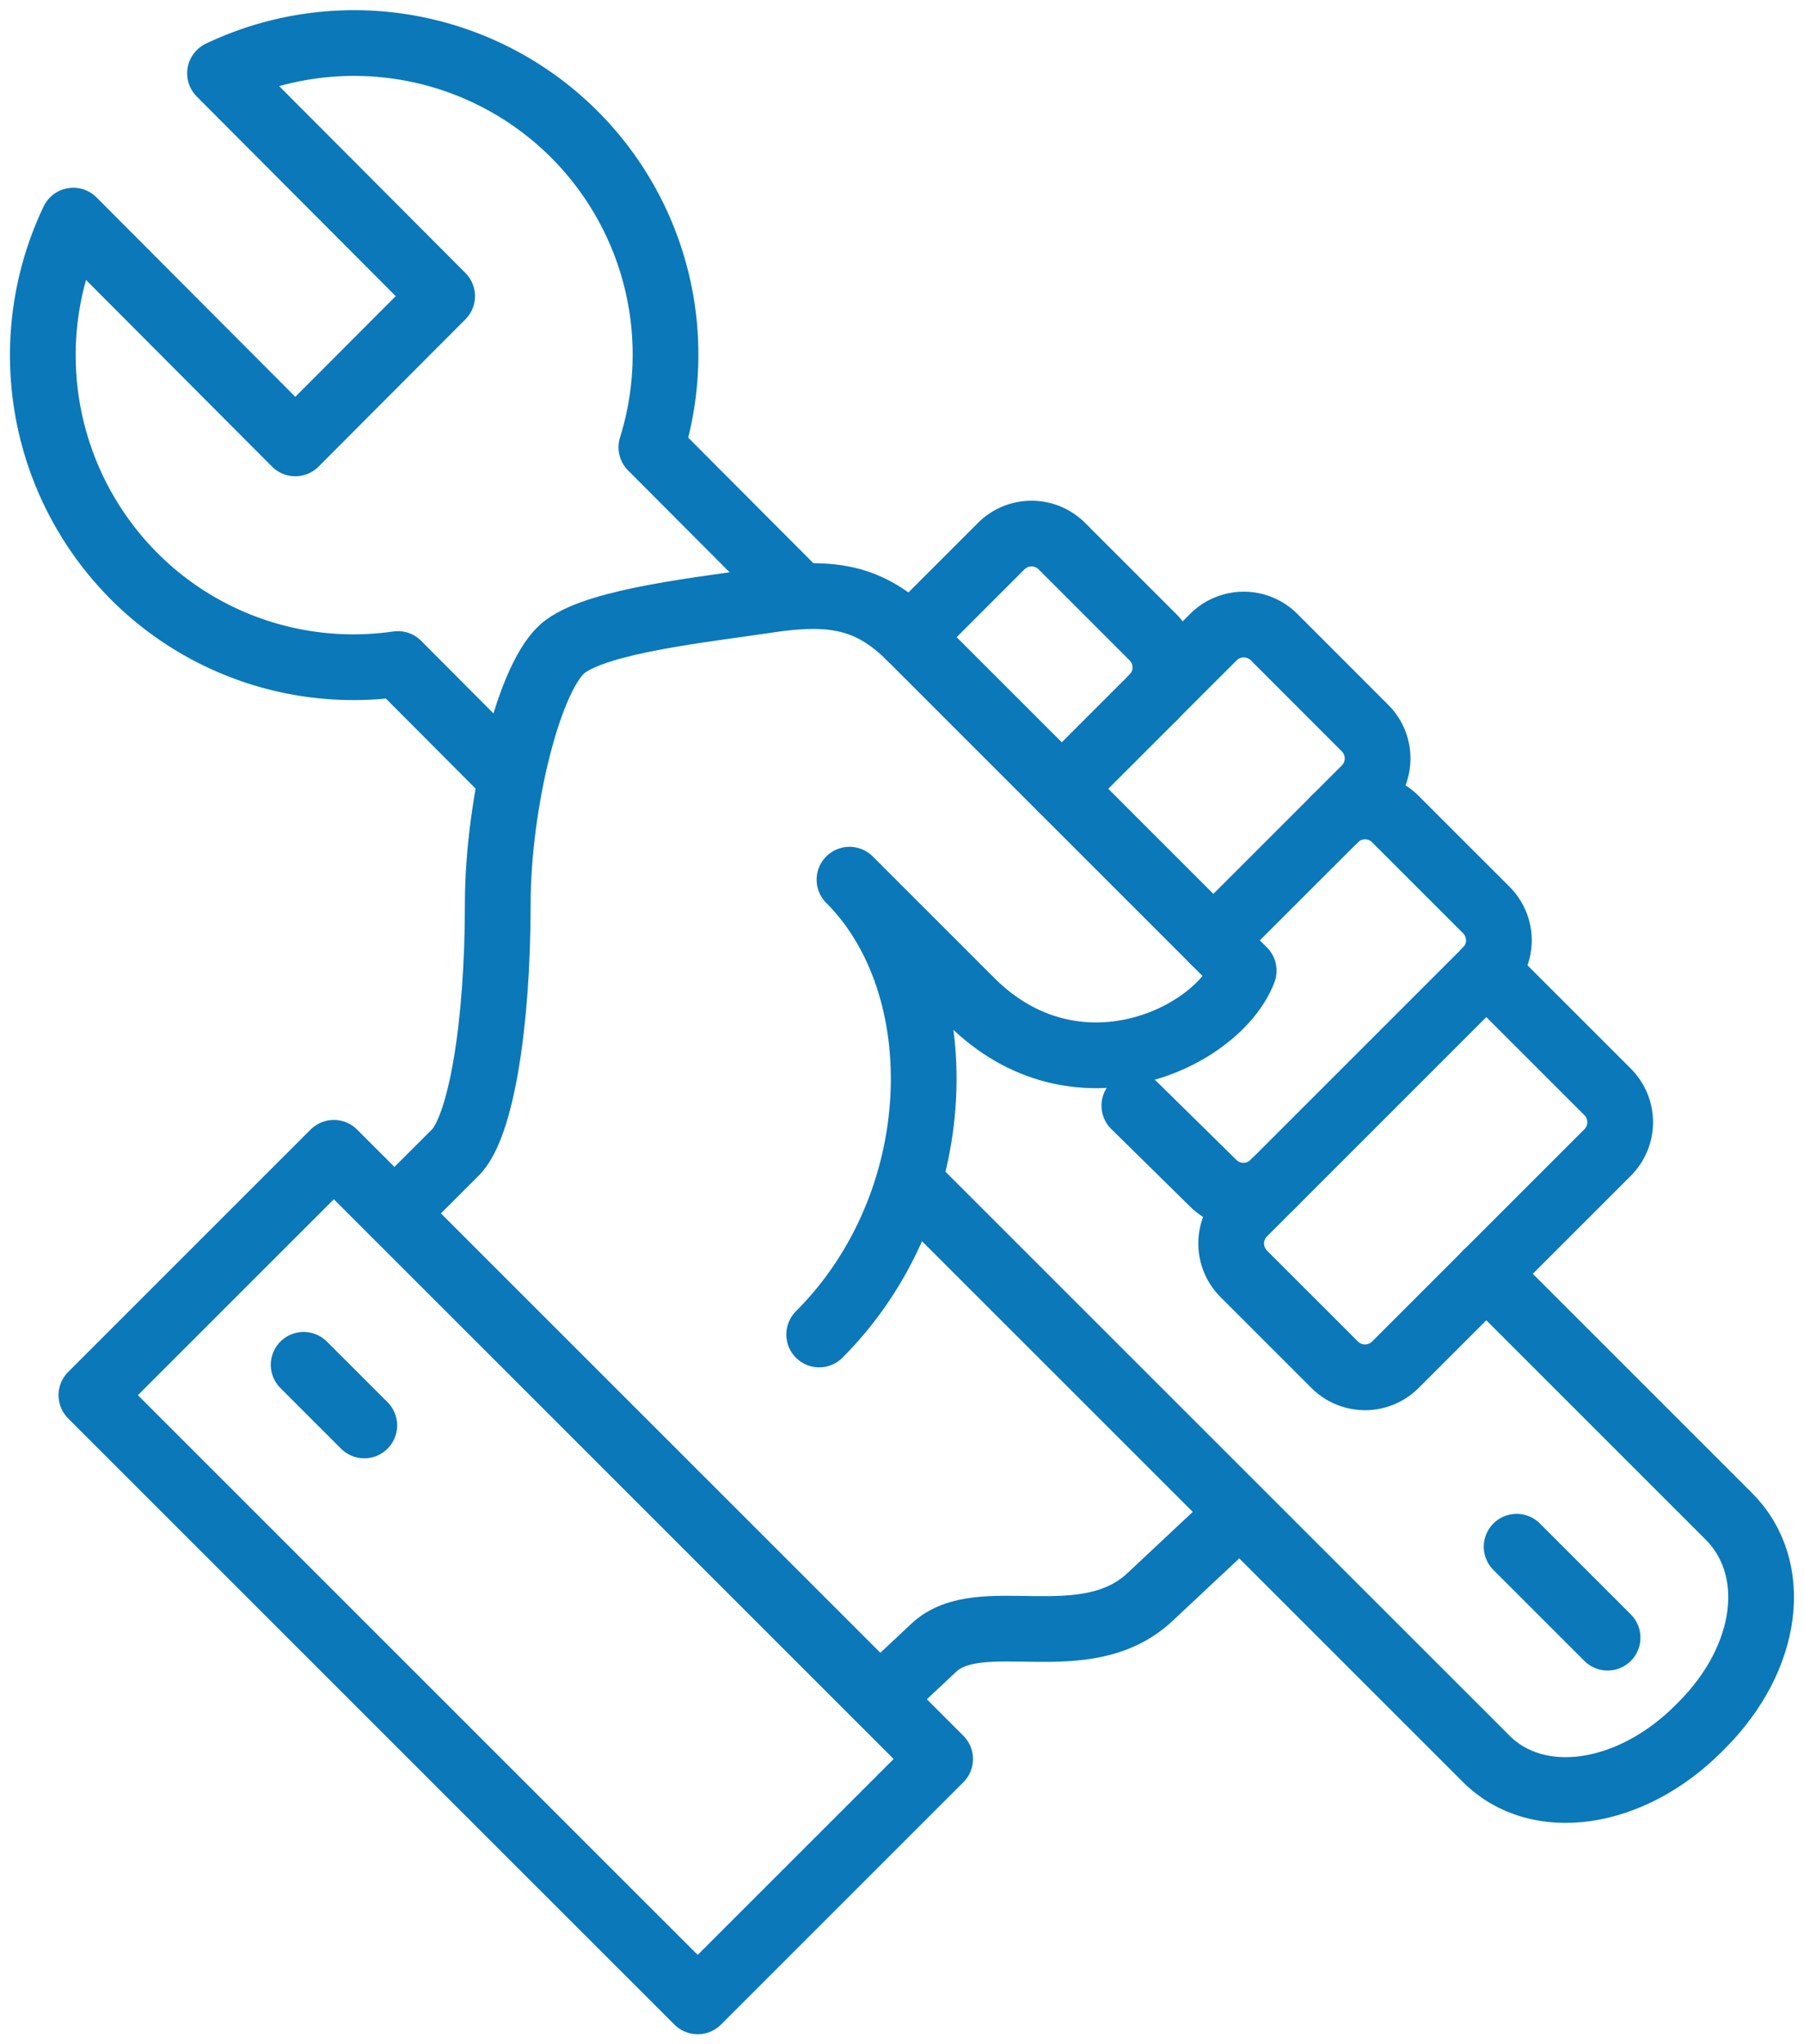
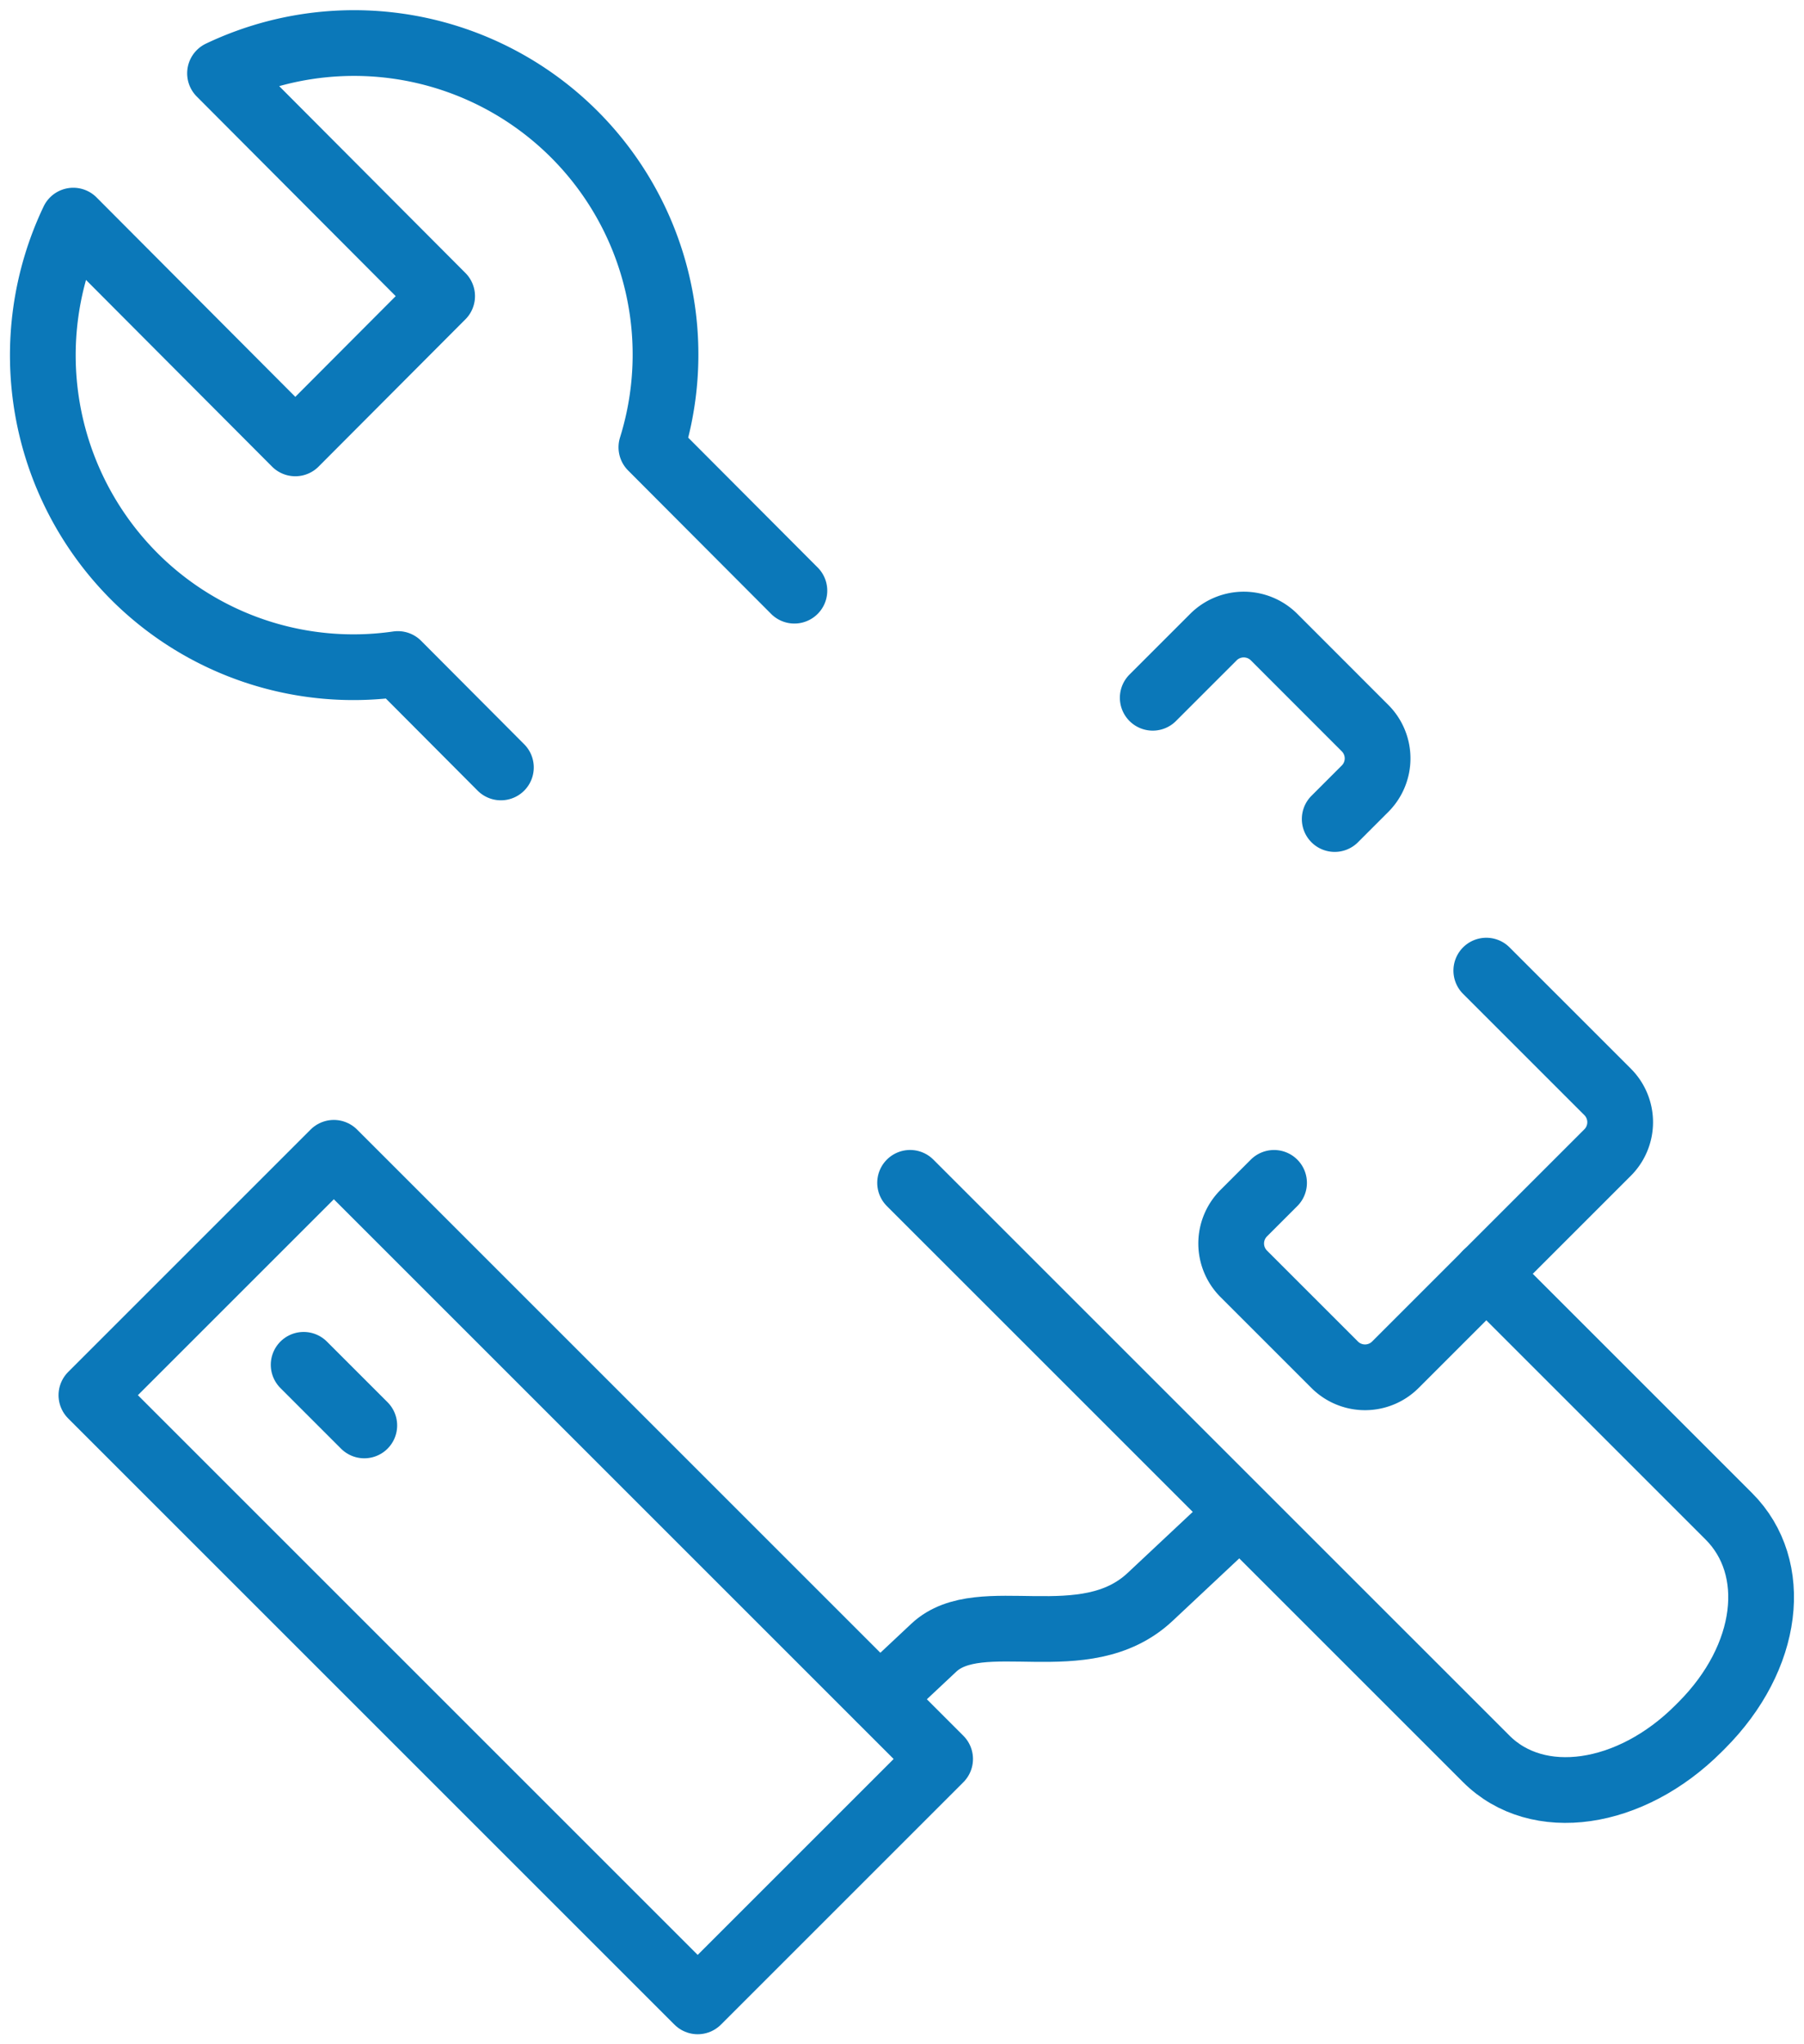
<svg xmlns="http://www.w3.org/2000/svg" width="96.056" height="108.862" viewBox="0 0 96.056 108.862">
  <defs>
    <clipPath id="clip-path">
      <rect id="Rettangolo_201" data-name="Rettangolo 201" width="96.056" height="108.862" fill="none" stroke="#0b78b9" stroke-linecap="round" stroke-linejoin="round" stroke-width="3.5" />
    </clipPath>
  </defs>
  <g id="Raggruppa_31" data-name="Raggruppa 31" transform="translate(0 0)">
    <g id="Raggruppa_23" data-name="Raggruppa 23" transform="translate(0 0)" clip-path="url(#clip-path)">
      <path id="Tracciato_56" data-name="Tracciato 56" d="M21.221,27.585,51.9,58.262c2.729,2.729,7.666,2.023,11.3-1.614l.16-.16C67,52.85,67.544,48.073,64.816,45.344L51.9,32.428" transform="translate(27.238 35.405)" fill="none" stroke="#0b78b9" stroke-linecap="round" stroke-linejoin="round" stroke-width="3.5" />
      <path id="Tracciato_57" data-name="Tracciato 57" d="M36.568,24.922l1.614-1.614a2.281,2.281,0,0,0,0-3.229l-4.843-4.846a2.285,2.285,0,0,0-3.229,0l-3.231,3.231" transform="translate(34.5 18.695)" fill="none" stroke="#0b78b9" stroke-linecap="round" stroke-linejoin="round" stroke-width="3.5" />
-       <path id="Tracciato_58" data-name="Tracciato 58" d="M29.3,26.03l4.843-4.843a2.284,2.284,0,0,0,0-3.231L29.3,13.112a2.285,2.285,0,0,0-3.229,0l-4.843,4.843" transform="translate(27.24 15.972)" fill="none" stroke="#0b78b9" stroke-linecap="round" stroke-linejoin="round" stroke-width="3.5" />
-       <path id="Tracciato_59" data-name="Tracciato 59" d="M26.451,34.74l4.206,4.138a2.284,2.284,0,0,0,3.217-.011L45.19,27.55a2.281,2.281,0,0,0,0-3.229l-4.843-4.843a2.281,2.281,0,0,0-3.229,0l-6.46,6.458" transform="translate(33.95 24.14)" fill="none" stroke="#0b78b9" stroke-linecap="round" stroke-linejoin="round" stroke-width="3.5" />
      <path id="Tracciato_60" data-name="Tracciato 60" d="M20.515,44.1l2.878-2.7c2.477-2.321,8.027.568,11.513-2.7s4.317-4.048,4.317-4.048" transform="translate(26.331 46.344)" fill="none" stroke="#0b78b9" stroke-linecap="round" stroke-linejoin="round" stroke-width="3.5" />
-       <path id="Tracciato_61" data-name="Tracciato 61" d="M31.808,53.225c6.96-6.96,7.271-18.563,1.614-24.221l6.46,6.46c5.6,5.6,13.167,1.962,14.53-1.614-1.758-1.761-17.761-17.763-17.761-17.763-2.149-2.147-4.2-2.489-7.6-1.973s-8.86,1.069-10.767,2.471-3.587,8.351-3.59,13.7c0,6.49-.9,11.888-2.258,13.249L9.2,46.767" transform="translate(11.81 17.842)" fill="none" stroke="#0b78b9" stroke-linecap="round" stroke-linejoin="round" stroke-width="3.5" />
      <path id="Tracciato_62" data-name="Tracciato 62" d="M42.293,22.636l6.458,6.458a2.284,2.284,0,0,1,0,3.231l-11.3,11.3a2.284,2.284,0,0,1-3.231,0l-4.843-4.843a2.285,2.285,0,0,1,0-3.229l1.614-1.614" transform="translate(36.847 29.053)" fill="none" stroke="#0b78b9" stroke-linecap="round" stroke-linejoin="round" stroke-width="3.5" />
      <rect id="Rettangolo_200" data-name="Rettangolo 200" width="18.258" height="45.661" transform="matrix(0.707, -0.707, 0.707, 0.707, 4.867, 74.299)" fill="none" stroke="#0b78b9" stroke-linecap="round" stroke-linejoin="round" stroke-width="3.5" />
-       <line id="Linea_12" data-name="Linea 12" x2="4.843" y2="4.843" transform="translate(80.755 82.369)" fill="none" stroke="#0b78b9" stroke-linecap="round" stroke-linejoin="round" stroke-width="3.5" />
      <line id="Linea_13" data-name="Linea 13" x2="3.229" y2="3.229" transform="translate(16.168 72.681)" fill="none" stroke="#0b78b9" stroke-linecap="round" stroke-linejoin="round" stroke-width="3.5" />
      <path id="Tracciato_63" data-name="Tracciato 63" d="M41.014,30.173,33.4,22.536A16.587,16.587,0,0,0,10.432,2.622L22.257,14.488,14.44,22.329,2.618,10.466A16.669,16.669,0,0,0,5.843,29.388,16.493,16.493,0,0,0,19.9,34.078l5.487,5.508" transform="translate(1.284 1.283)" fill="none" stroke="#0b78b9" stroke-linecap="round" stroke-linejoin="round" stroke-width="3.5" />
    </g>
  </g>
</svg>